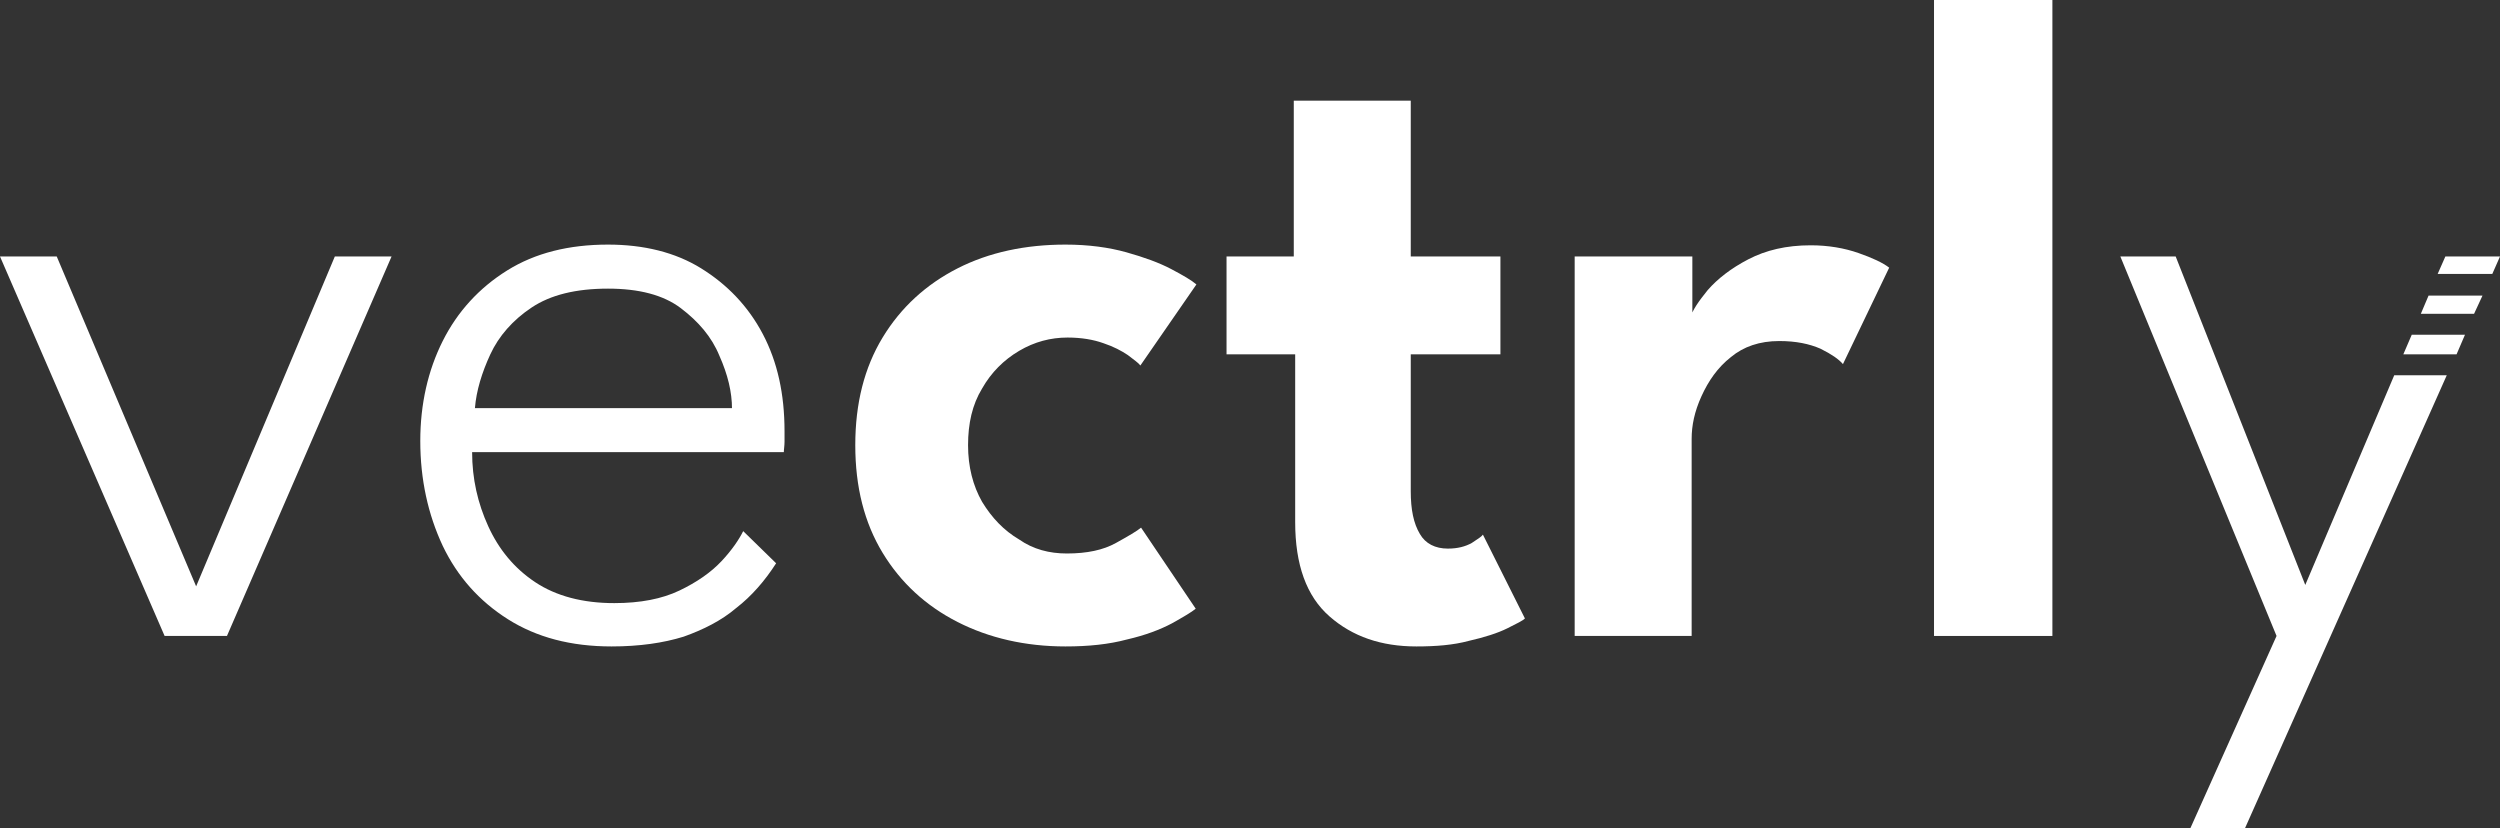
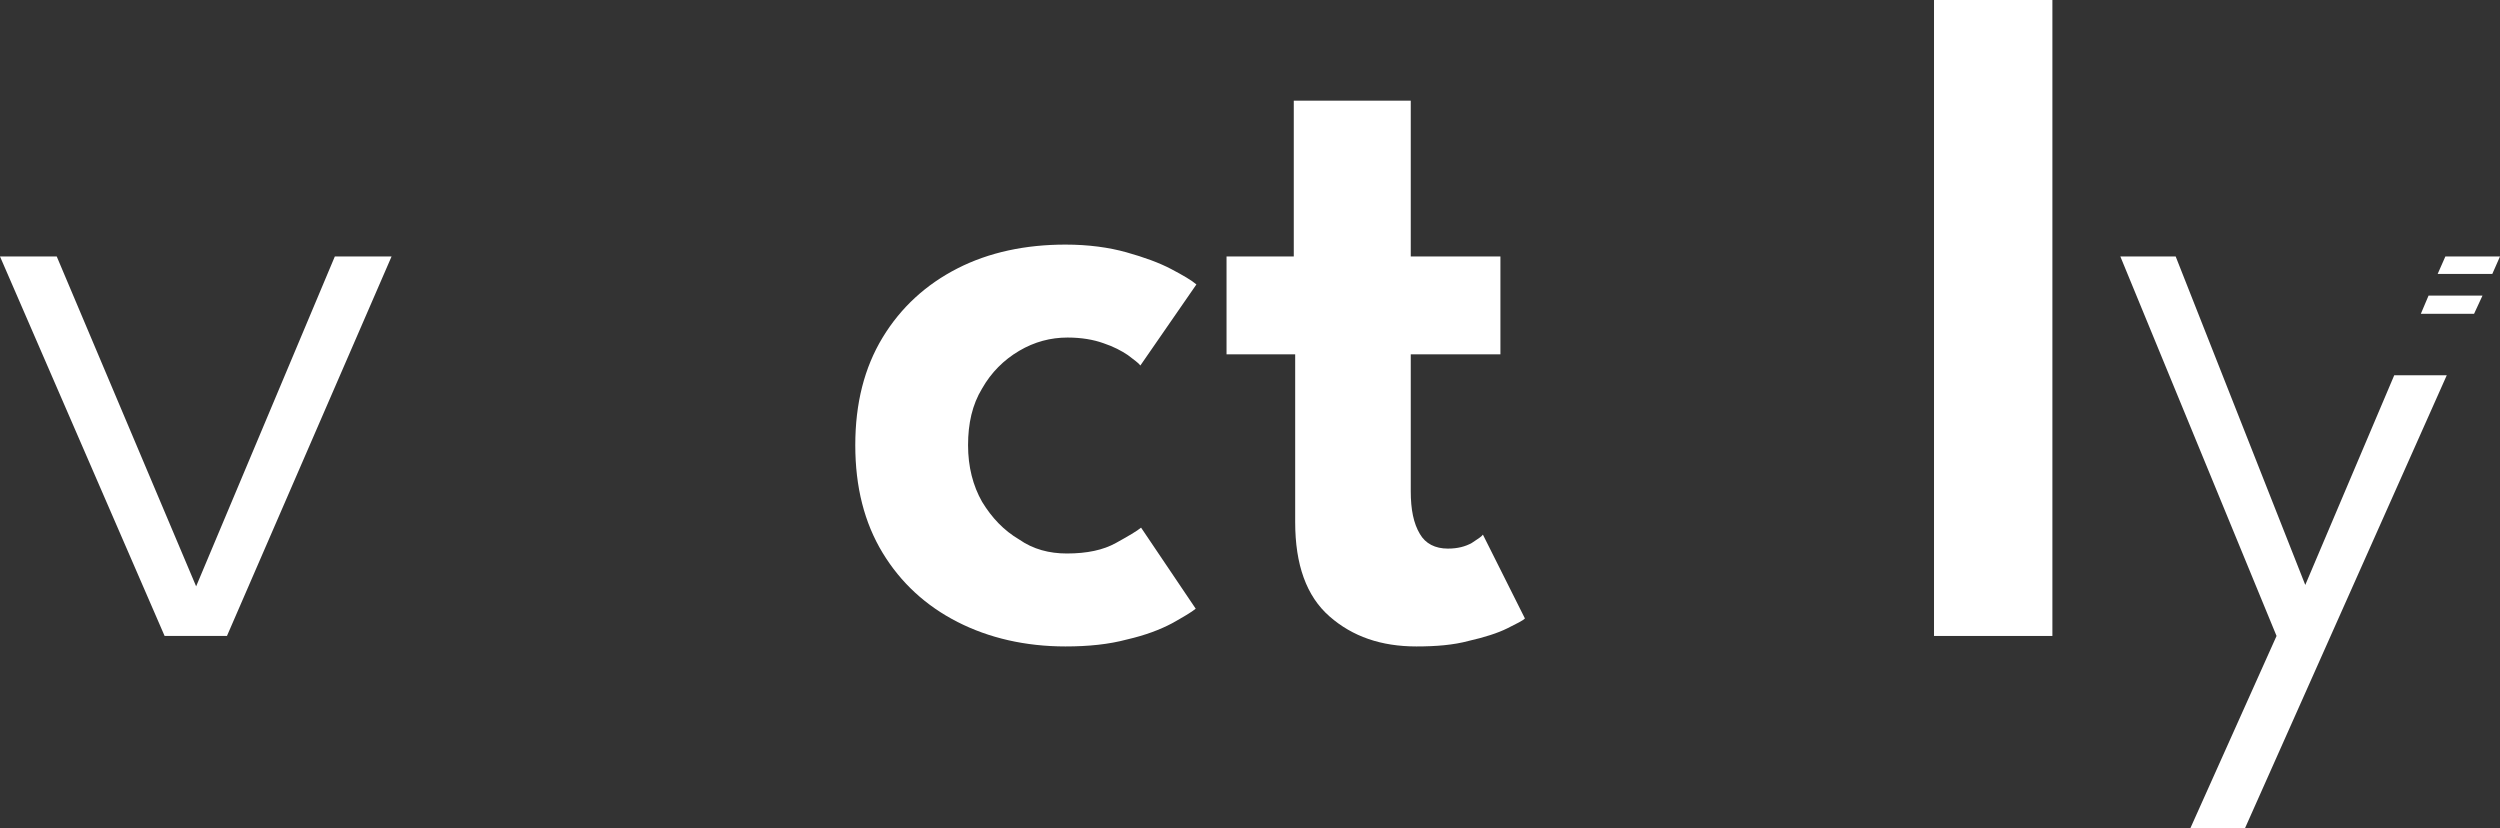
<svg xmlns="http://www.w3.org/2000/svg" width="803" height="266" viewBox="0 0 803 266" fill="none">
  <rect x="0" y="0" width="803" height="266" fill="#333333" stroke="none" />
  <path d="M0 82.382H18.224L62.998 188.332L107.547 82.382H125.771L72.898 204.27H52.873L0 82.382Z" fill="white" />
-   <path d="M151.645 145.234C151.645 153.764 153.445 161.62 156.82 169.028C160.195 176.435 165.145 182.496 171.895 186.986C178.644 191.475 187.194 193.72 197.319 193.72C205.644 193.72 212.618 192.373 218.243 189.679C223.868 186.986 228.368 183.843 231.743 180.251C235.118 176.66 237.368 173.293 238.718 170.599L249.292 180.925C245.692 186.537 241.417 191.475 236.468 195.291C231.743 199.332 225.893 202.25 219.593 204.494C213.068 206.515 205.419 207.637 196.419 207.637C183.369 207.637 172.345 204.719 163.12 198.883C153.895 193.046 146.92 185.19 142.196 175.313C137.471 165.212 134.996 153.988 134.996 141.642C134.996 129.745 137.471 118.97 142.196 109.543C146.92 100.115 153.895 92.483 162.895 86.871C171.895 81.259 182.694 78.565 195.294 78.565C206.769 78.565 216.893 81.035 225.218 86.198C233.543 91.36 240.293 98.319 245.017 107.298C249.742 116.277 251.992 126.603 251.992 138.5C251.992 139.397 251.992 140.52 251.992 141.867C251.992 143.213 251.767 144.336 251.767 145.234H151.645ZM235.118 131.316C235.118 125.929 233.768 120.317 231.068 114.257C228.593 108.196 224.318 103.257 218.693 98.992C213.068 94.727 205.194 92.707 195.294 92.707C184.944 92.707 176.844 94.727 170.77 98.768C164.695 102.808 160.195 107.971 157.495 113.808C154.795 119.644 152.995 125.48 152.545 131.092H235.118V131.316Z" fill="white" />
  <path d="M342.664 177.782C349.189 177.782 354.364 176.66 358.414 174.415C362.464 172.17 365.164 170.599 366.513 169.477L384.063 195.516C382.713 196.638 380.013 198.209 376.413 200.23C372.588 202.25 367.863 204.046 362.014 205.392C356.164 206.964 349.639 207.637 342.214 207.637C329.39 207.637 317.69 204.943 307.565 199.781C297.441 194.618 289.341 187.21 283.491 177.558C277.641 167.905 274.716 156.457 274.716 142.989C274.716 129.521 277.641 118.073 283.491 108.42C289.341 98.768 297.441 91.36 307.565 86.198C317.69 81.035 329.39 78.565 342.214 78.565C349.639 78.565 356.164 79.463 361.789 81.035C367.414 82.606 372.363 84.402 376.188 86.422C380.013 88.442 382.713 90.013 384.288 91.36L366.289 117.399C365.614 116.501 364.264 115.603 362.239 114.032C360.214 112.685 357.739 111.338 354.364 110.216C351.214 109.094 347.389 108.42 342.889 108.42C337.489 108.42 332.315 109.767 327.365 112.685C322.415 115.603 318.365 119.644 315.44 124.807C312.29 129.97 310.94 136.03 310.94 142.989C310.94 149.948 312.515 156.008 315.44 161.171C318.59 166.334 322.415 170.375 327.365 173.293C331.865 176.435 337.039 177.782 342.664 177.782Z" fill="white" />
  <path d="M393.513 82.381H415.562V32.324H453.136V82.381H481.935V113.808H453.136V157.804C453.136 163.64 454.036 168.13 456.061 171.497C457.861 174.64 461.011 176.211 465.061 176.211C468.21 176.211 470.685 175.538 472.71 174.415C474.735 173.068 475.86 172.395 476.31 171.721L489.81 198.658C489.135 199.332 487.335 200.229 484.185 201.801C481.035 203.372 476.76 204.719 471.81 205.841C466.861 207.188 461.236 207.637 454.936 207.637C443.686 207.637 434.462 204.494 427.037 197.985C419.612 191.475 416.012 181.374 416.012 167.681V113.808H393.963V82.381H393.513Z" fill="white" />
-   <path d="M543.583 204.27H505.784V82.381H543.583V102.135H542.908C543.583 99.666 545.608 96.748 548.533 93.156C551.683 89.565 555.958 86.198 561.582 83.279C567.207 80.361 573.732 78.79 581.607 78.79C587.232 78.79 592.407 79.688 596.906 81.259C601.406 82.83 604.781 84.402 606.806 85.973L591.957 116.95C590.607 115.379 588.357 113.808 584.757 112.012C581.157 110.441 576.882 109.543 571.482 109.543C565.182 109.543 560.008 111.338 555.958 114.705C551.683 118.073 548.758 122.338 546.508 127.276C544.258 132.214 543.358 136.704 543.358 140.969V204.27H543.583Z" fill="white" />
  <path d="M659.229 204.27H621.206V0H659.229V204.27Z" fill="white" />
  <path d="M800.525 87.993L803 82.382H785.451L782.976 87.993H800.525Z" fill="white" />
  <path d="M780.051 94.952L777.576 100.788H794.675L797.375 94.952H780.051Z" fill="white" />
  <path d="M769.026 120.542L740.452 187.884L698.828 82.382H681.054L731.227 204.27L703.553 266H721.103L785.9 120.542H769.026Z" fill="white" />
-   <path d="M789.05 113.808L791.75 107.522H774.651L771.951 113.808H789.05Z" fill="white" />
</svg>